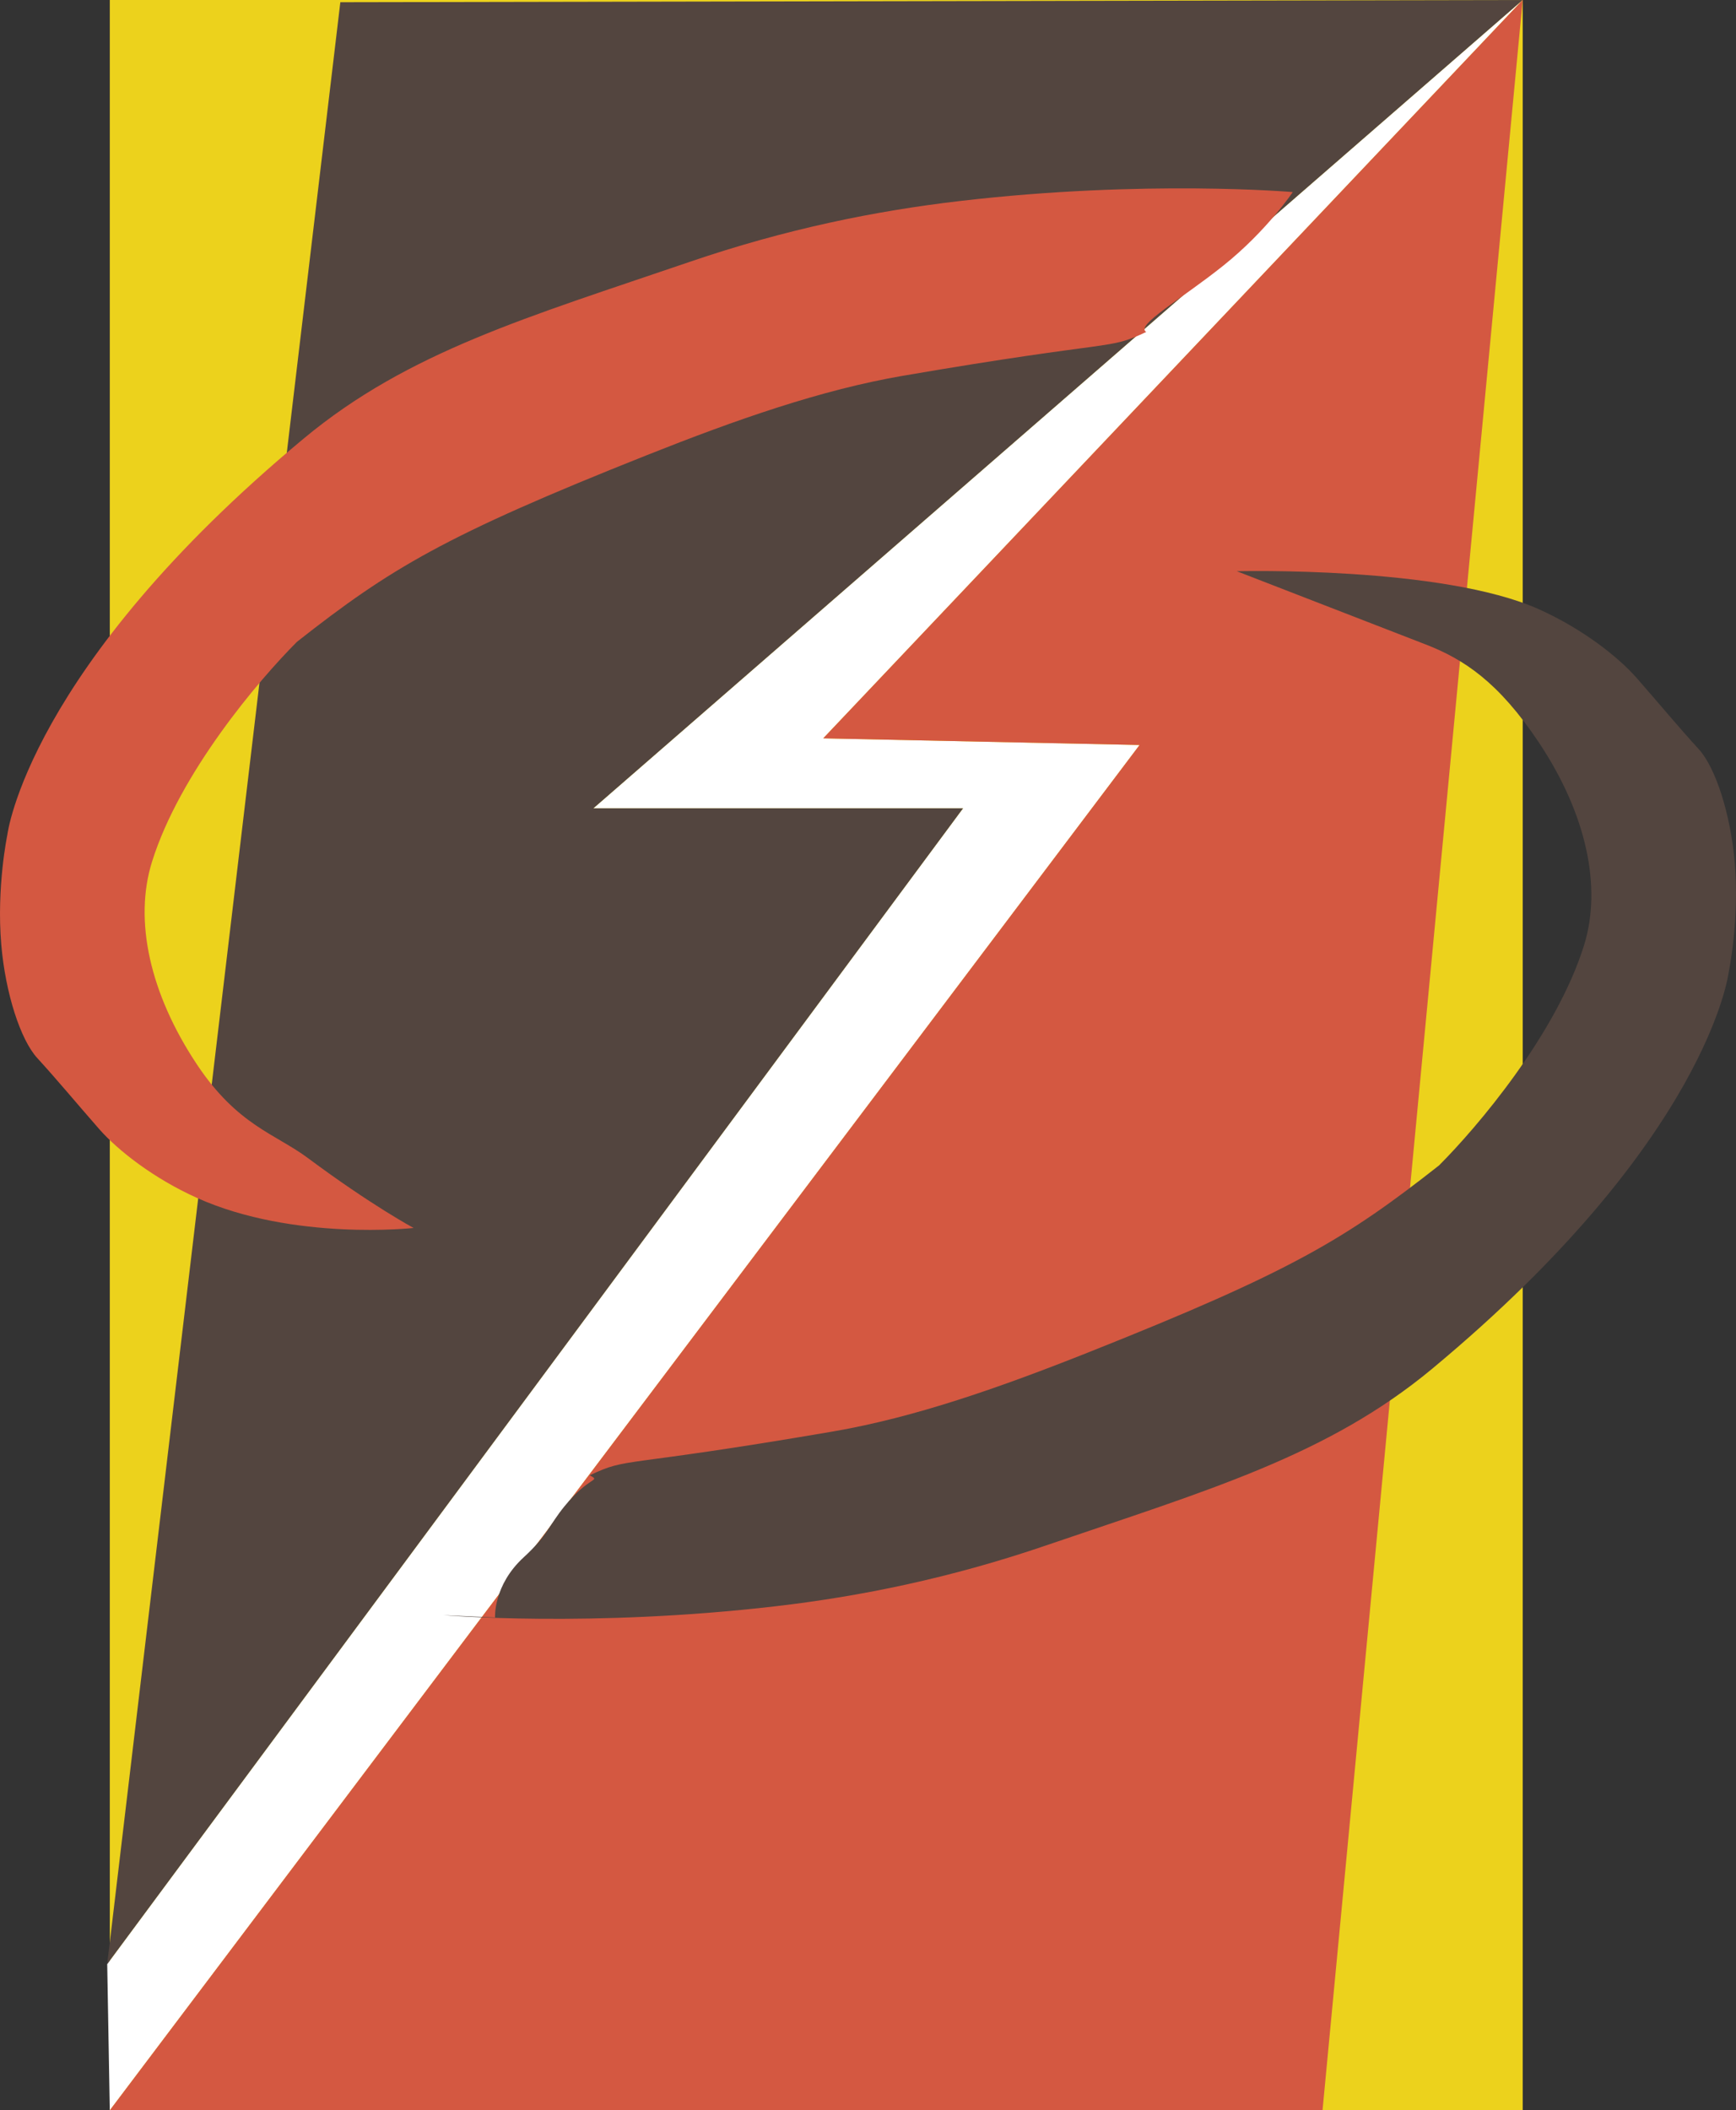
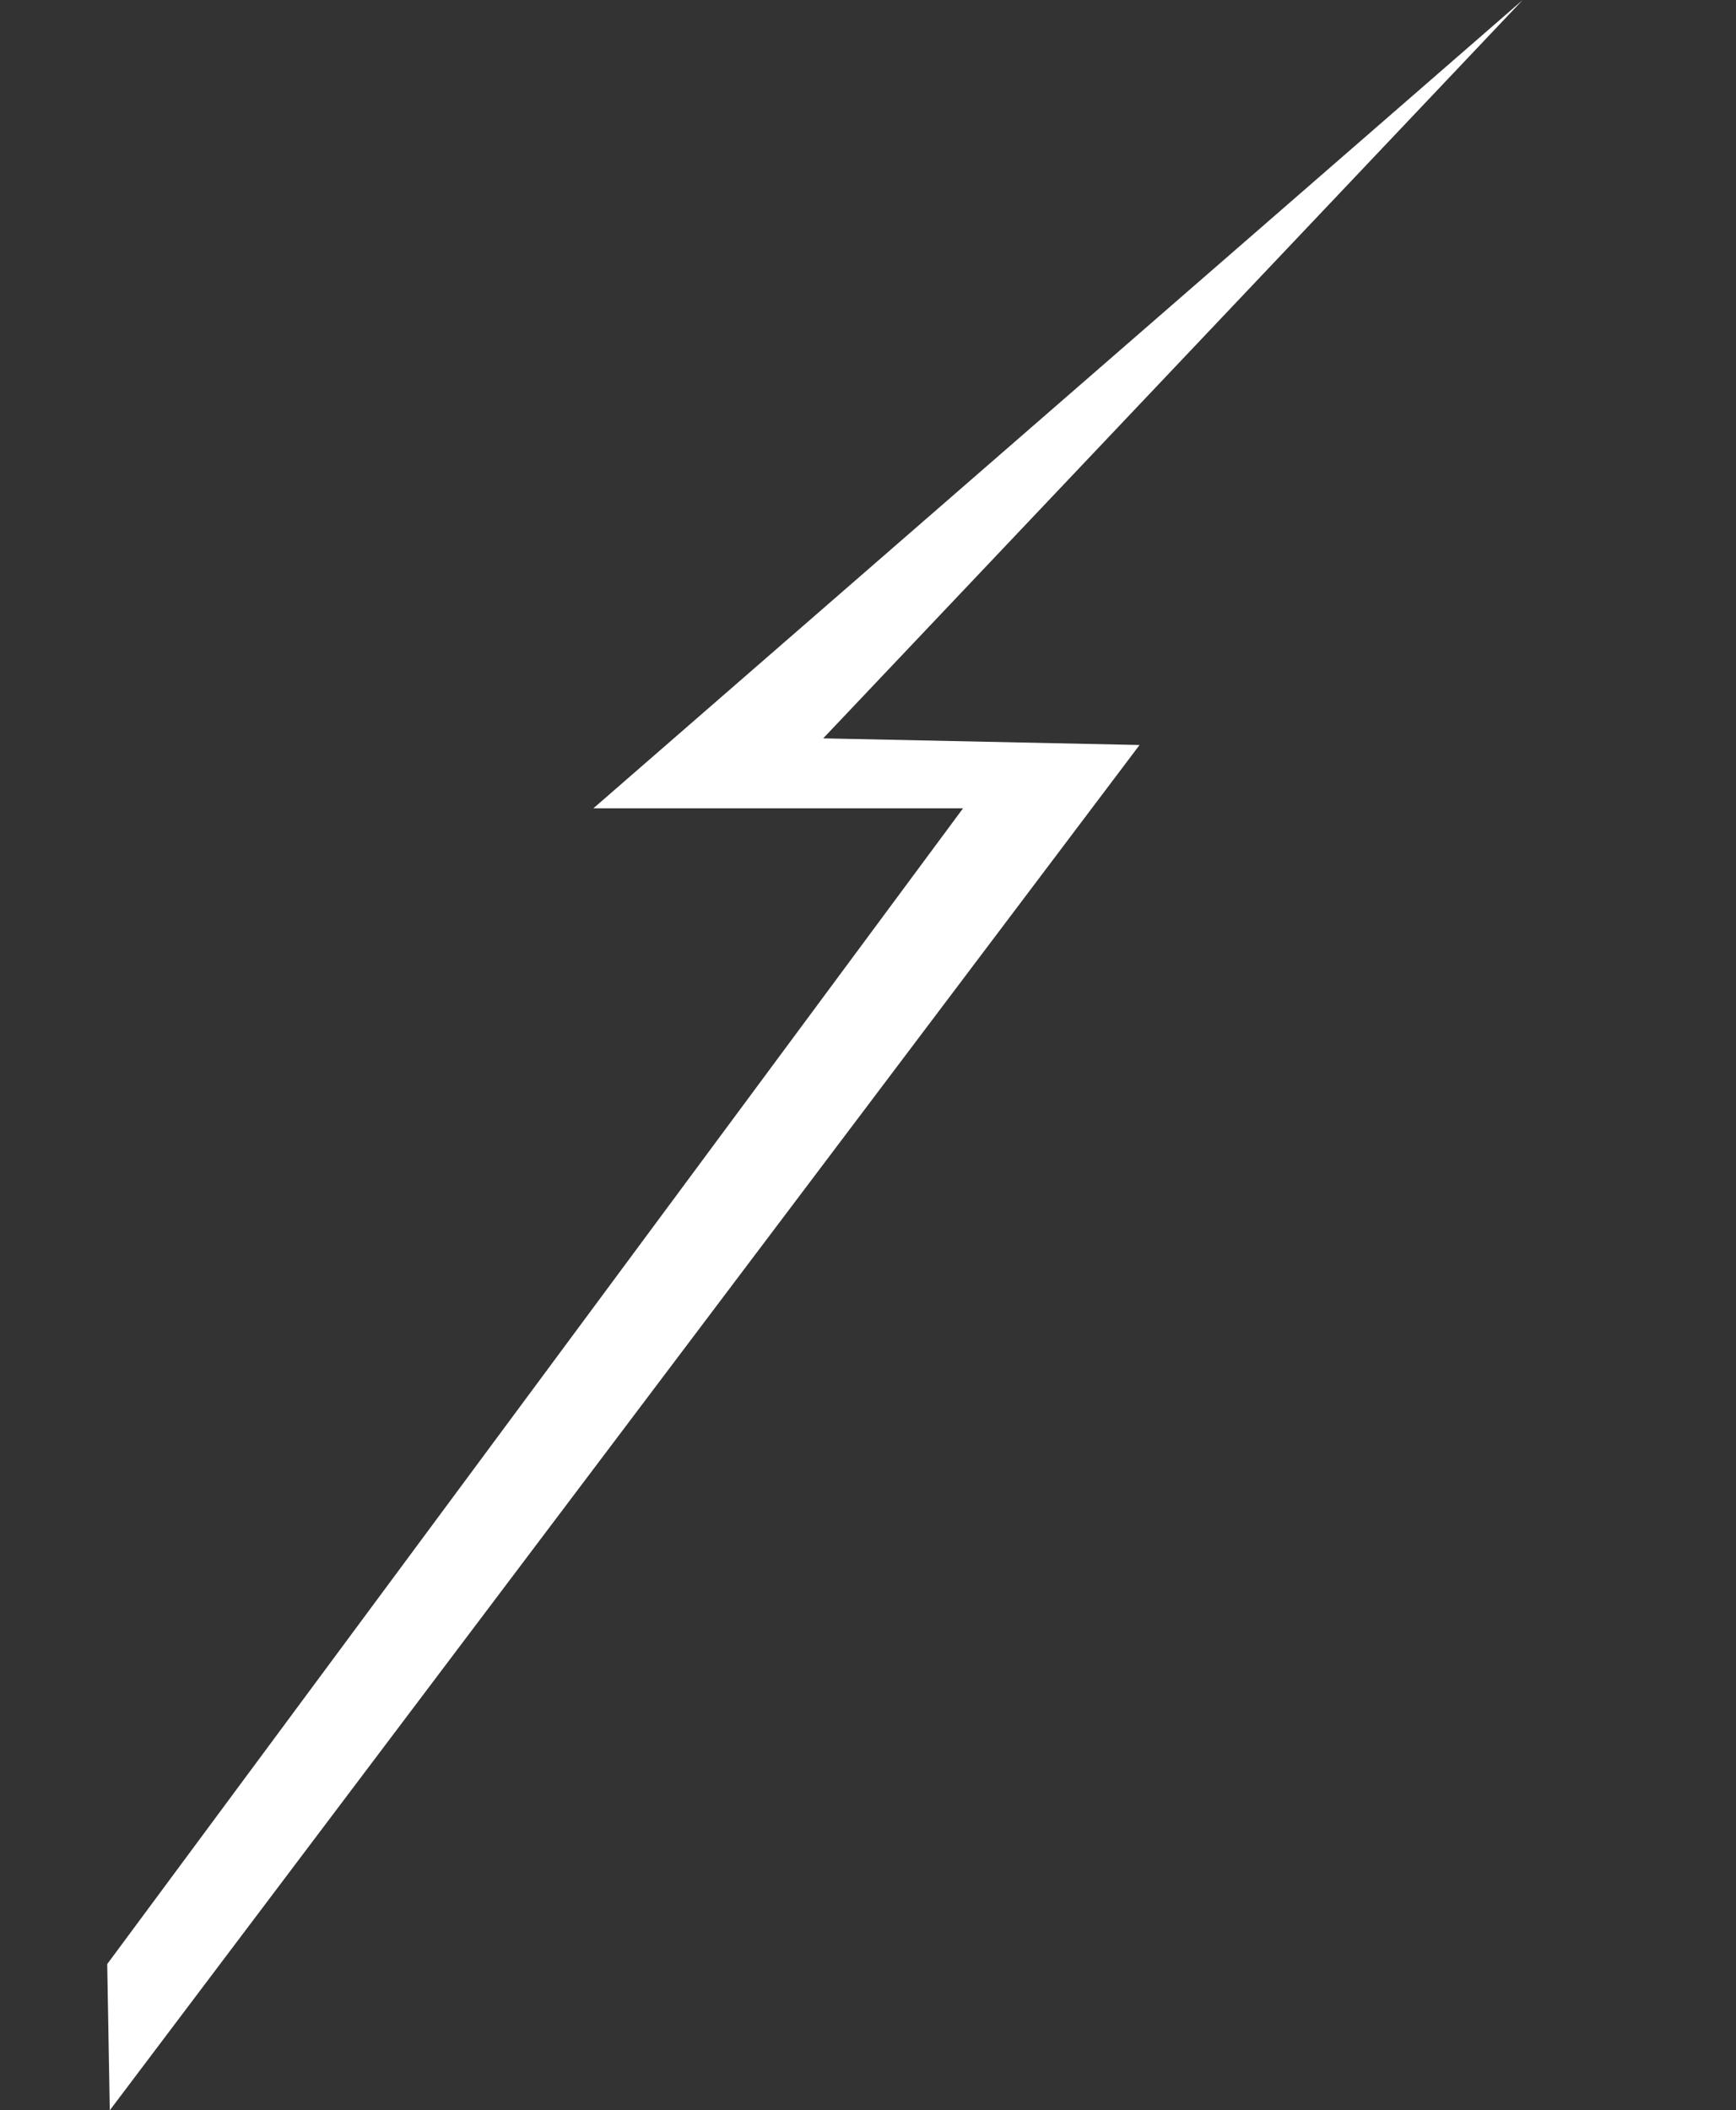
<svg xmlns="http://www.w3.org/2000/svg" id="svg3809" version="1.1" viewBox="0 0 97.528 118.533" height="118.533mm" width="97.528mm">
  <rect x="0" y="0" width="97.528" height="118.533" fill="#333333" stroke="none" />
  <g transform="translate(-60.977,-82.638)" id="layer1">
-     <path id="path4944" d="M 67.146,141.904 V 82.638 h 39.688 39.688 v 59.267 59.267 h -39.688 -39.688 z" style="fill:#ecd21c;fill-opacity:1;stroke-width:0.265" />
    <path id="path4950" d="M 146.521,82.638 94.315,128.038 h 20.767 l -48.082,64.92 0.145,8.213 57.852,-76.687 -17.773,-0.374 z" style="fill:#ffffff;fill-opacity:1;stroke:none;stroke-width:0.265px;stroke-linecap:butt;stroke-linejoin:miter;stroke-opacity:1" />
-     <path id="path4952" d="M 80.097,82.763 67,192.958 115.082,128.038 H 94.315 L 146.521,82.638 Z" style="fill:#53453f;fill-opacity:1;stroke:none;stroke-width:0.265px;stroke-linecap:butt;stroke-linejoin:miter;stroke-opacity:1" />
-     <path id="path4954" d="m 146.521,82.638 -39.296,41.472 17.773,0.374 -57.852,76.687 68.119,0.119 z" style="fill:#d45841;fill-opacity:1;stroke:none;stroke-width:0.265px;stroke-linecap:butt;stroke-linejoin:miter;stroke-opacity:1" />
-     <path id="path4984" d="m 133.604,93.427 c 0,0 -8.282,-0.714 -18.694,0.501 -4.795,0.559 -9.816,1.584 -15.172,3.414 -9.113,3.114 -15.816,5.039 -21.699,9.929 -15.528,12.909 -16.651,22.264 -16.651,22.264 0,0 -0.616,2.944 -0.339,6.171 0.234,2.727 1.08,5.336 2.023,6.364 1.135,1.239 2.19,2.518 3.482,3.992 1.05,1.198 3.066,2.775 5.498,3.865 5.426,2.432 12.161,1.684 12.161,1.684 0,0 -2.378,-1.274 -5.94,-3.928 -1.818,-1.355 -3.945,-1.825 -6.221,-5.239 -2.67,-4.005 -3.56,-8.12 -2.536,-11.398 1.558,-4.99 6.003,-10.217 8.149,-12.362 5.238,-4.116 8.264,-5.953 19.644,-10.477 5.02,-1.995 9.794,-3.673 14.41,-4.465 12.156,-2.084 11.421,-1.408 13.653,-2.458 -0.643,-0.367 1.976,-1.843 4.333,-3.728 2.446,-1.956 3.899,-4.129 3.899,-4.129" style="fill:#d45841;fill-opacity:1;stroke:none;stroke-width:0.265px;stroke-linecap:butt;stroke-linejoin:miter;stroke-opacity:1" />
-     <path id="path4984-3" d="m 85.878,173.358 c 0,0 8.282,0.714 18.694,-0.501 4.795,-0.559 9.816,-1.584 15.172,-3.414 9.113,-3.114 15.816,-5.039 21.699,-9.929 15.528,-12.909 16.651,-22.264 16.651,-22.264 0,0 0.616,-2.944 0.339,-6.171 -0.234,-2.727 -1.08,-5.336 -2.023,-6.364 -1.135,-1.239 -2.19,-2.518 -3.482,-3.992 -1.05,-1.198 -3.066,-2.775 -5.498,-3.865 -5.426,-2.432 -16.97,-2.135 -16.97,-2.135 l 10.617,4.115 c 2.114,0.82 4.077,2.089 6.353,5.504 2.67,4.005 3.56,8.12 2.536,11.398 -1.558,4.99 -6.003,10.217 -8.149,12.362 -5.238,4.116 -8.264,5.953 -19.644,10.477 -5.02,1.995 -9.794,3.673 -14.41,4.465 -12.156,2.084 -11.421,1.408 -13.653,2.458 0.643,0.367 0,0 -1.422,1.744 -0.862,1.057 -0.956,1.642 -2.286,2.86 -1.725,1.58 -1.613,3.386 -1.613,3.386" style="fill:#53453f;fill-opacity:1;stroke:none;stroke-width:0.265px;stroke-linecap:butt;stroke-linejoin:miter;stroke-opacity:1" />
  </g>
</svg>